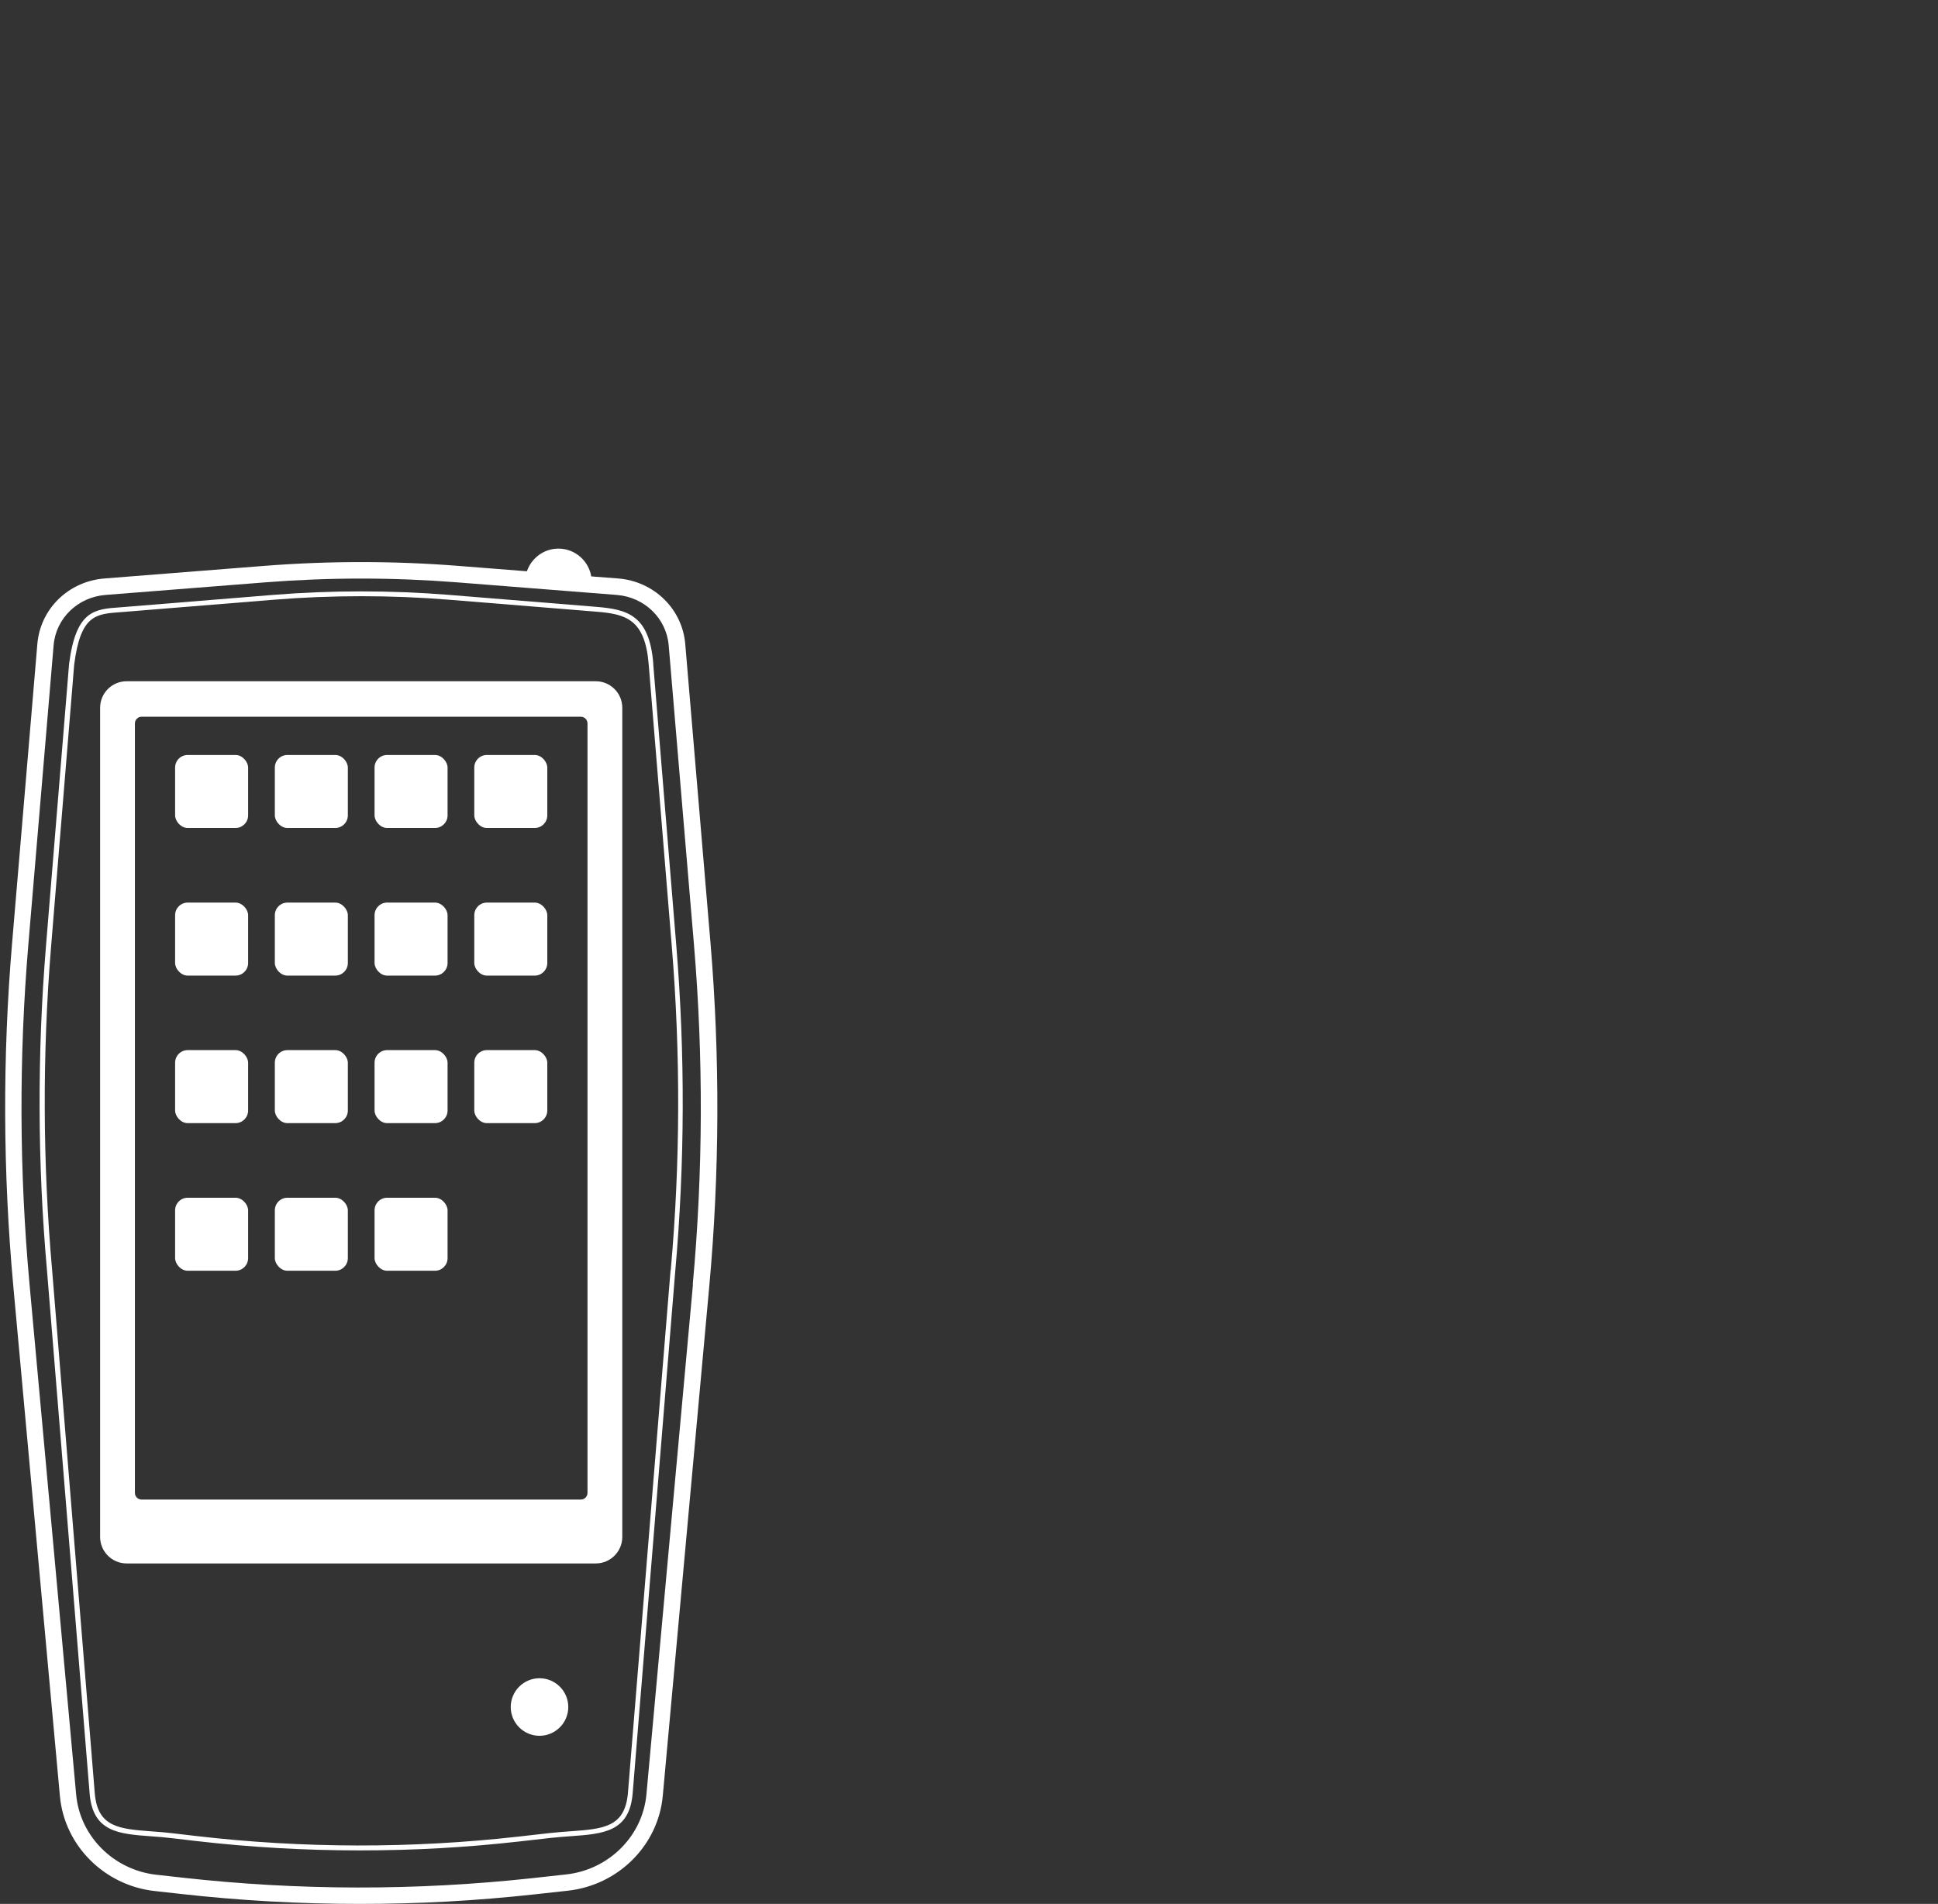
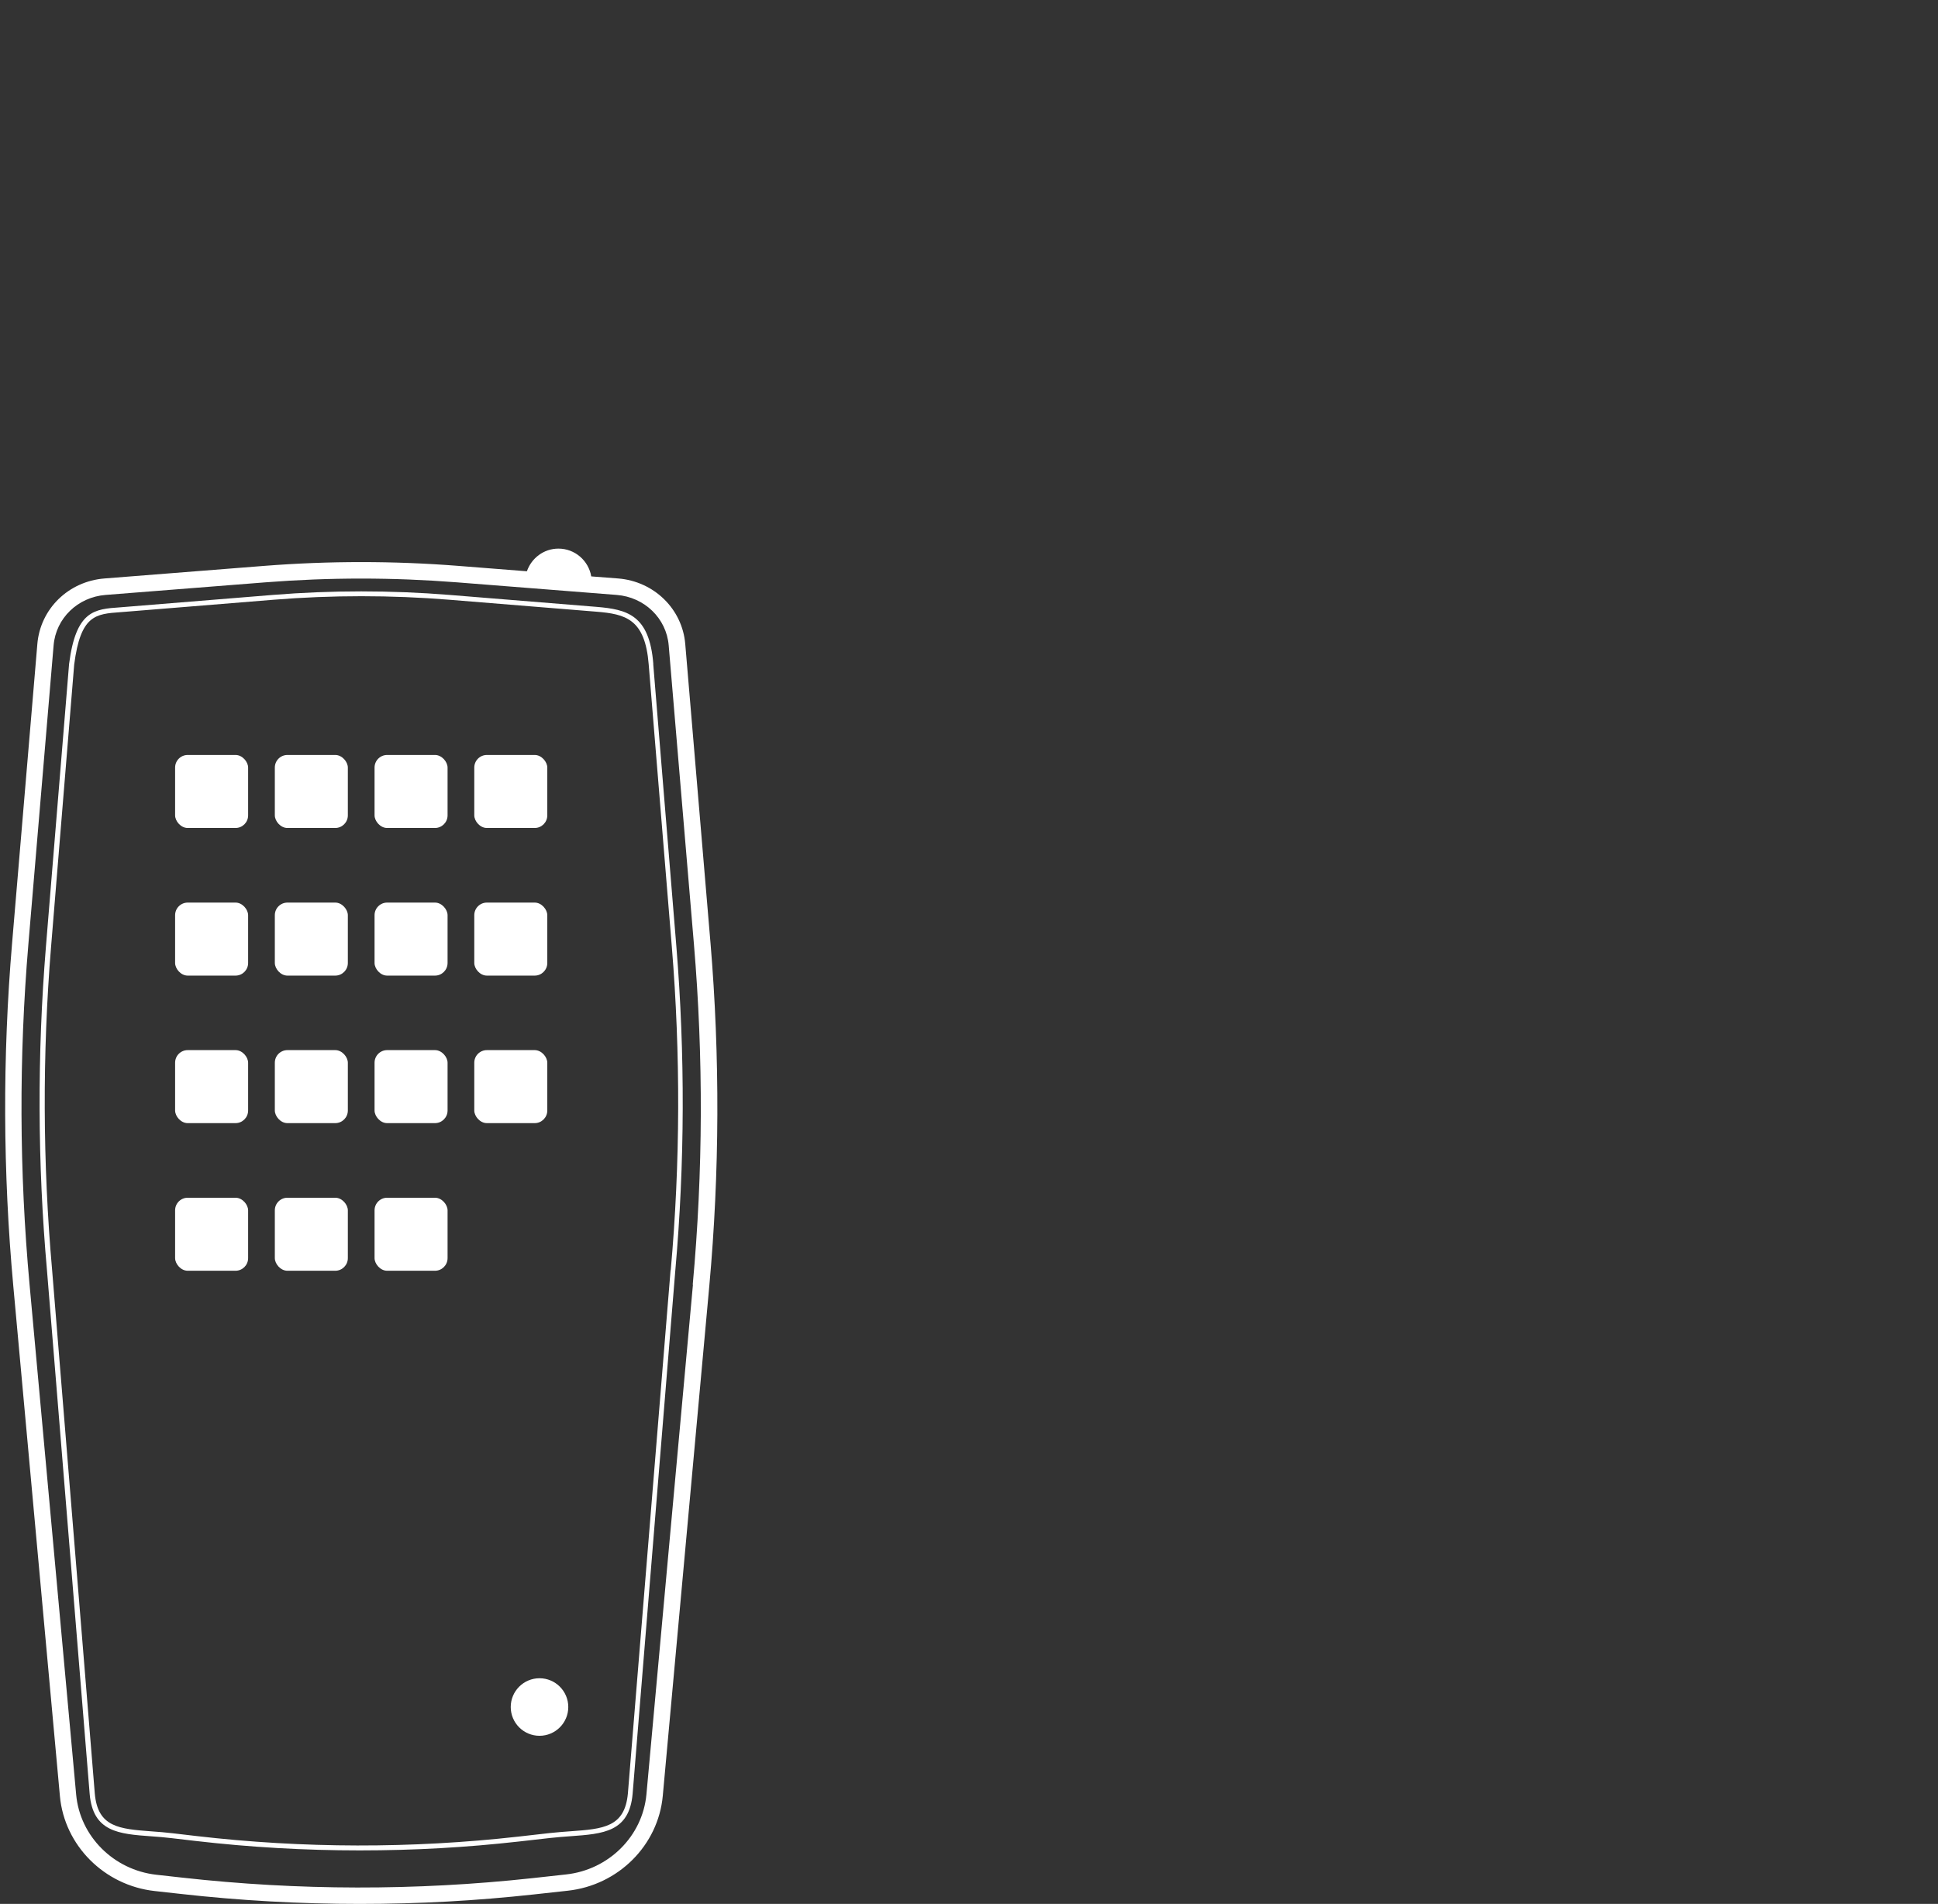
<svg xmlns="http://www.w3.org/2000/svg" id="Layer_1" data-name="Layer 1" viewBox="0 0 196.67 193.2">
  <rect x="0" y="0" width="196.67" height="193.2" fill="#333333" stroke="none" />
  <defs>
    <style>
      .cls-1 {
        fill: #fff;
      }
    </style>
  </defs>
  <path class="cls-1" d="M72.1,95.67l-2.56-30.32c-.3-3.56-3.17-6.36-6.81-6.65l-2.73-.21c-.27-1.6-1.66-2.82-3.33-2.82-1.49,0-2.74.97-3.2,2.3l-6.99-.55c-6.52-.51-13.12-.51-19.64,0l-16.24,1.28c-3.65.29-6.51,3.08-6.81,6.65l-2.56,30.32c-.98,11.56-.94,23.28.12,34.84l4.73,51.76c.46,5,4.5,9.05,9.6,9.62l2.61.29c6.04.68,12.12,1.02,18.21,1.02s11.8-.32,17.66-.96l3.46-.38c5.13-.56,9.18-4.61,9.64-9.63l4.72-51.73c1.05-11.55,1.09-23.27.12-34.84ZM70.32,130.36l-4.72,51.73c-.39,4.23-3.82,7.65-8.16,8.12l-3.46.38c-11.78,1.28-23.73,1.26-35.51-.06l-2.61-.29c-4.33-.49-7.74-3.9-8.13-8.12l-4.73-51.76c-1.05-11.46-1.09-23.08-.12-34.55l2.56-30.32c.23-2.75,2.45-4.9,5.28-5.12l16.24-1.28c3.21-.25,6.45-.38,9.69-.38s6.47.13,9.69.38l16.24,1.28c2.83.22,5.05,2.38,5.28,5.12l2.56,30.32c.97,11.47.93,23.09-.12,34.55Z" />
  <path class="cls-1" d="M66.3,67.38c-.39-4.98-2.64-5.54-5.78-5.8l-14.9-1.21c-5.95-.48-11.98-.48-17.93,0l-14.9,1.21c-.21.02-.42.03-.62.05-2.59.18-4.46.31-5.16,5.75l-2.35,28.69c-.89,10.91-.86,21.97.11,32.87l4.33,53.11c.34,3.85,2.95,4.05,6.25,4.29.68.05,1.37.1,2.1.19l2.39.28c5.52.64,11.08.96,16.65.96s10.79-.3,16.15-.9l3.18-.36c.72-.08,1.42-.13,2.08-.18,3.33-.24,5.96-.43,6.3-4.31l4.33-53.08c.97-10.9,1-21.96.11-32.87l-2.35-28.69ZM68.05,128.9l-4.33,53.08c-.31,3.45-2.51,3.61-5.84,3.85-.67.05-1.37.1-2.1.18l-3.18.36c-10.84,1.22-21.84,1.2-32.68-.06l-2.39-.28c-.74-.09-1.44-.14-2.12-.19-3.3-.25-5.49-.41-5.79-3.84l-4.33-53.11c-.96-10.87-1-21.9-.11-32.78l2.35-28.68c.65-5.02,2.17-5.13,4.69-5.31.2-.01.41-.03.63-.05l14.9-1.21c2.96-.24,5.94-.36,8.93-.36s5.96.12,8.93.36l14.9,1.21c2.98.24,4.95.74,5.32,5.34l2.35,28.69c.89,10.88.86,21.91-.11,32.78Z" />
-   <path class="cls-1" d="M60.46,69.13H12.85c-1.49,0-2.69,1.21-2.69,2.69v84.14c0,1.49,1.21,2.69,2.69,2.69h47.61c1.49,0,2.69-1.21,2.69-2.69v-84.14c0-1.49-1.21-2.69-2.69-2.69ZM59.62,151.49c0,.38-.31.68-.68.68H14.37c-.38,0-.68-.31-.68-.68v-78.08c0-.38.31-.68.68-.68h44.57c.38,0,.68.31.68.68v78.08Z" />
  <path class="cls-1" d="M54.75,170.3c-1.61,0-2.92,1.31-2.92,2.92s1.31,2.92,2.92,2.92,2.92-1.31,2.92-2.92-1.31-2.92-2.92-2.92Z" />
  <rect class="cls-1" x="17.77" y="76.61" width="7.41" height="7.41" rx="1.28" ry="1.28" />
  <rect class="cls-1" x="27.89" y="76.61" width="7.41" height="7.41" rx="1.28" ry="1.28" />
  <rect class="cls-1" x="38.01" y="76.61" width="7.41" height="7.41" rx="1.28" ry="1.28" />
  <rect class="cls-1" x="48.13" y="76.61" width="7.41" height="7.41" rx="1.28" ry="1.28" />
  <rect class="cls-1" x="17.77" y="91.59" width="7.41" height="7.41" rx="1.28" ry="1.28" />
  <rect class="cls-1" x="27.89" y="91.59" width="7.41" height="7.41" rx="1.28" ry="1.28" />
  <rect class="cls-1" x="38.01" y="91.59" width="7.41" height="7.41" rx="1.28" ry="1.28" />
  <rect class="cls-1" x="48.13" y="91.59" width="7.41" height="7.41" rx="1.28" ry="1.28" />
  <rect class="cls-1" x="17.77" y="106.56" width="7.41" height="7.41" rx="1.28" ry="1.28" />
  <rect class="cls-1" x="27.89" y="106.56" width="7.41" height="7.41" rx="1.28" ry="1.28" />
  <rect class="cls-1" x="38.01" y="106.56" width="7.41" height="7.41" rx="1.28" ry="1.28" />
  <rect class="cls-1" x="48.13" y="106.56" width="7.41" height="7.41" rx="1.28" ry="1.28" />
  <rect class="cls-1" x="17.77" y="121.54" width="7.41" height="7.41" rx="1.28" ry="1.28" />
  <rect class="cls-1" x="27.89" y="121.54" width="7.41" height="7.41" rx="1.28" ry="1.28" />
  <rect class="cls-1" x="38.01" y="121.54" width="7.41" height="7.41" rx="1.28" ry="1.28" />
</svg>